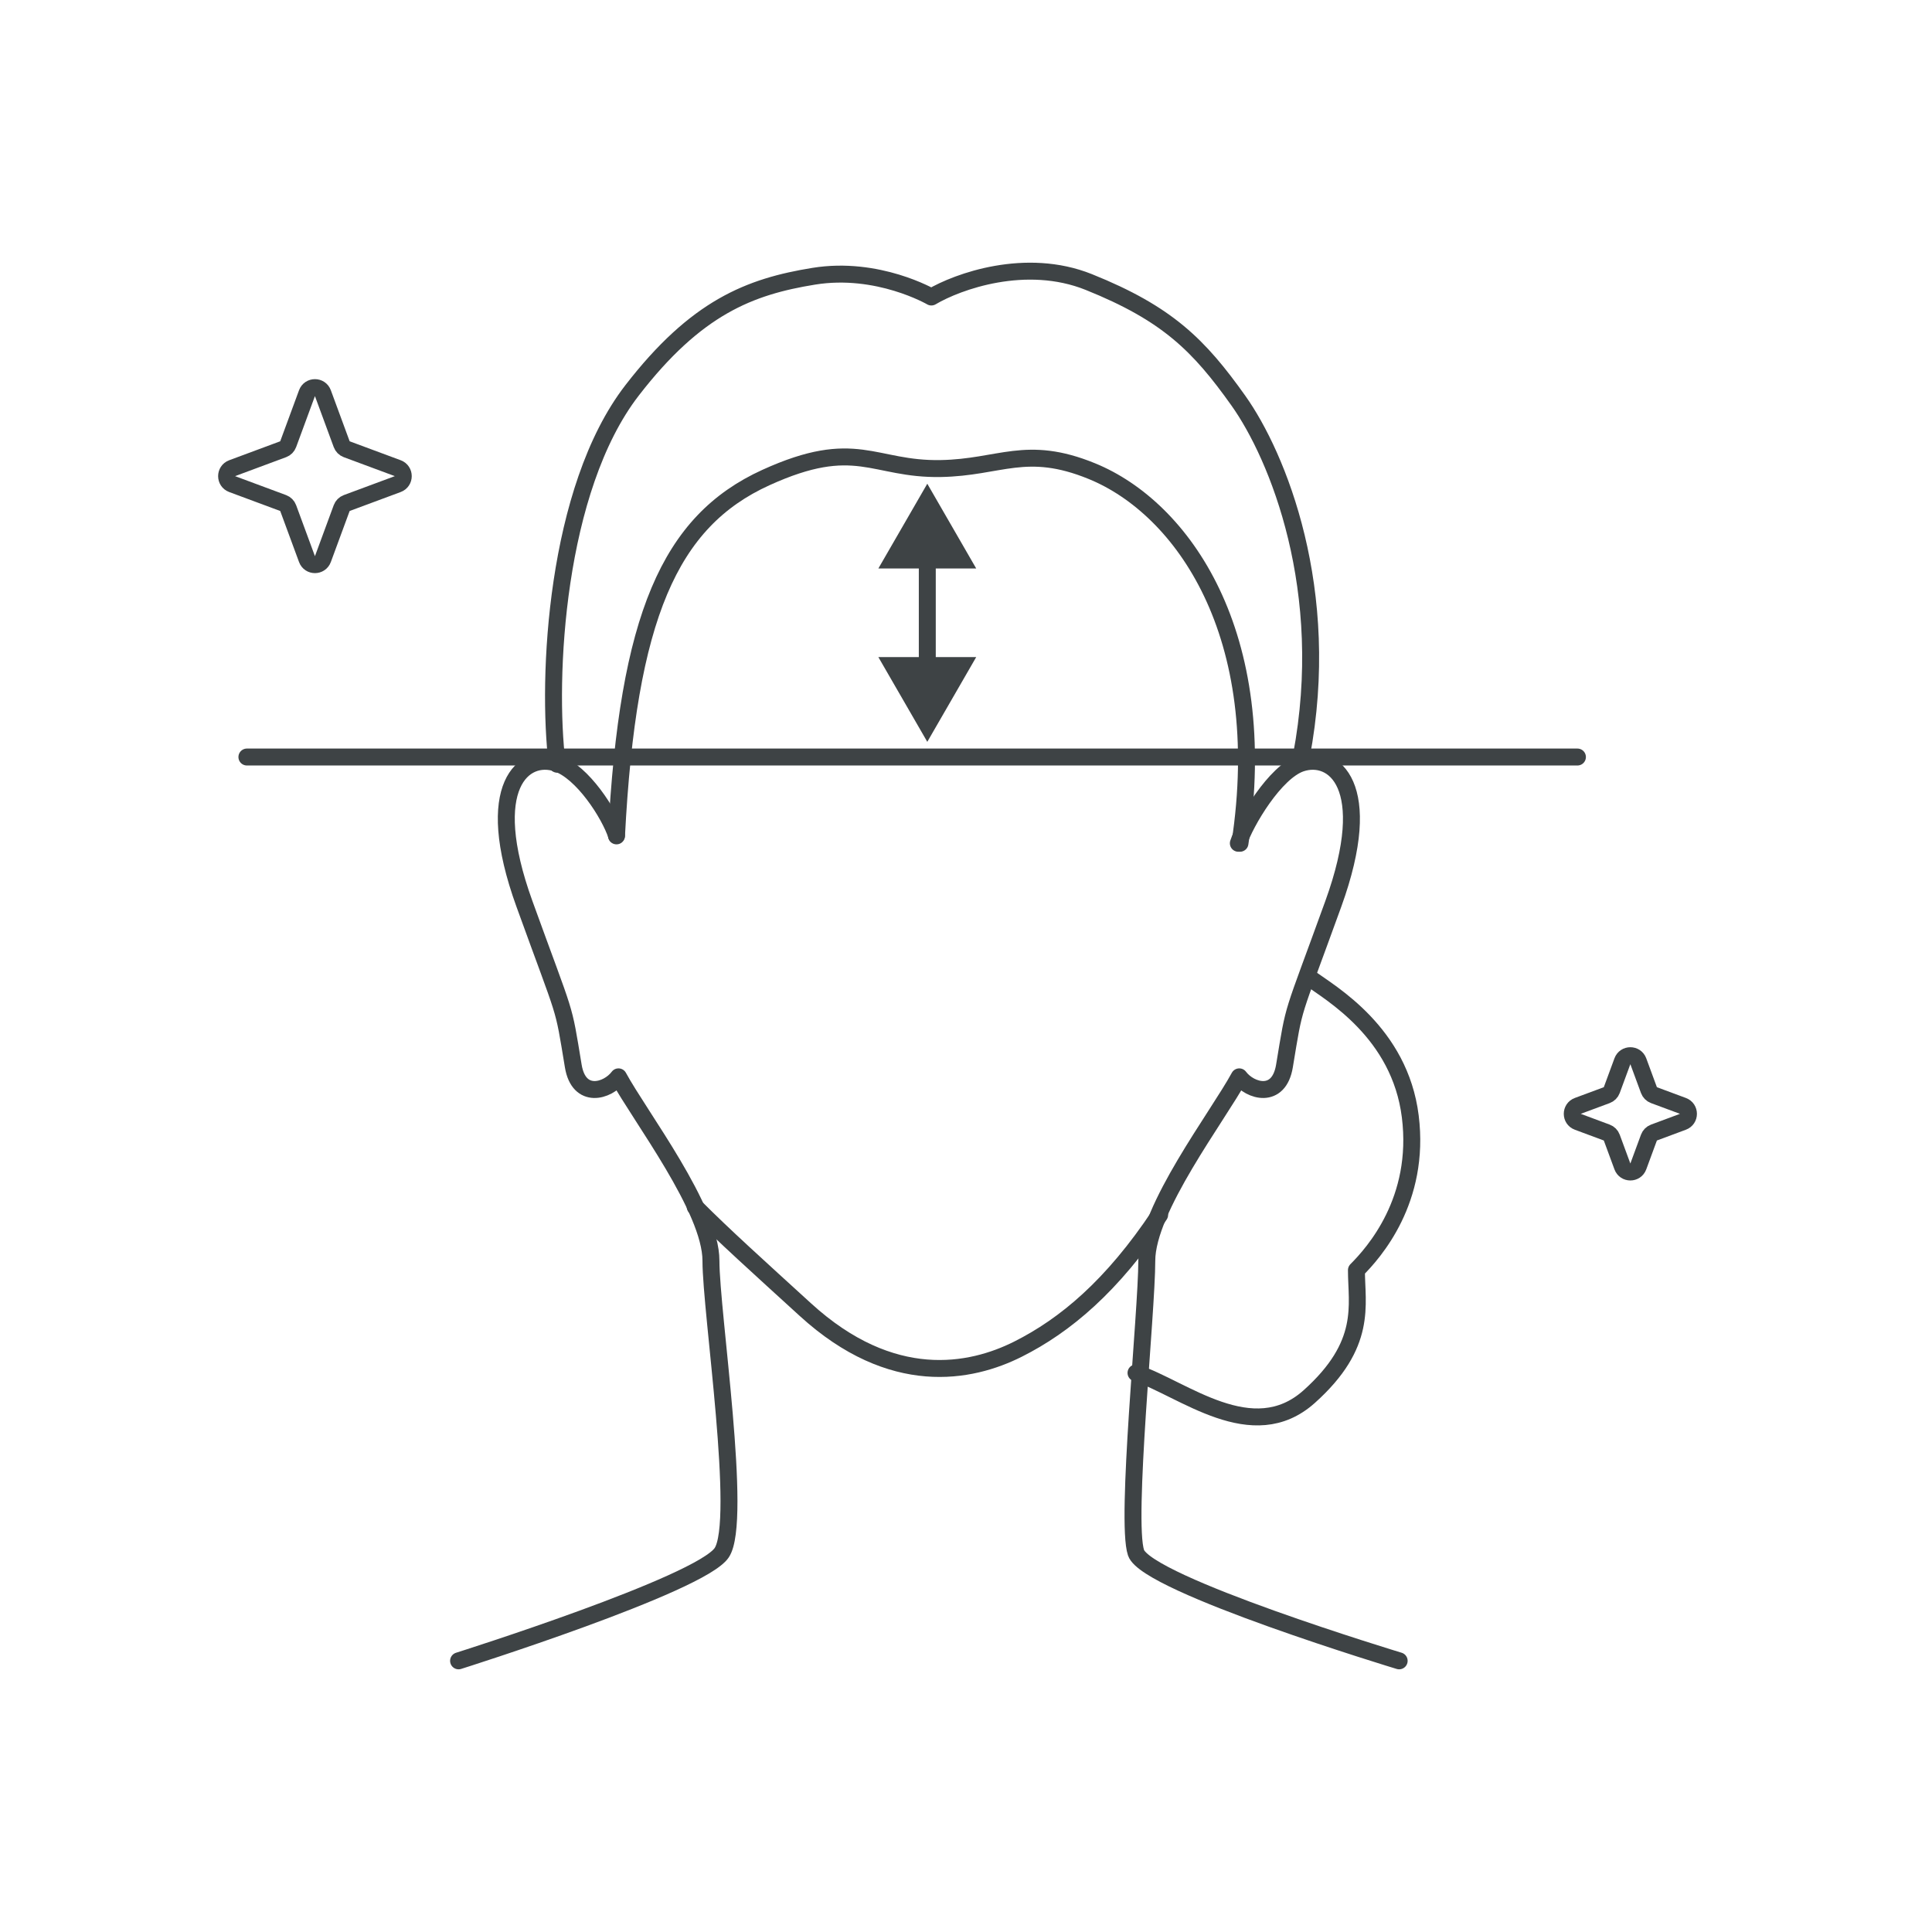
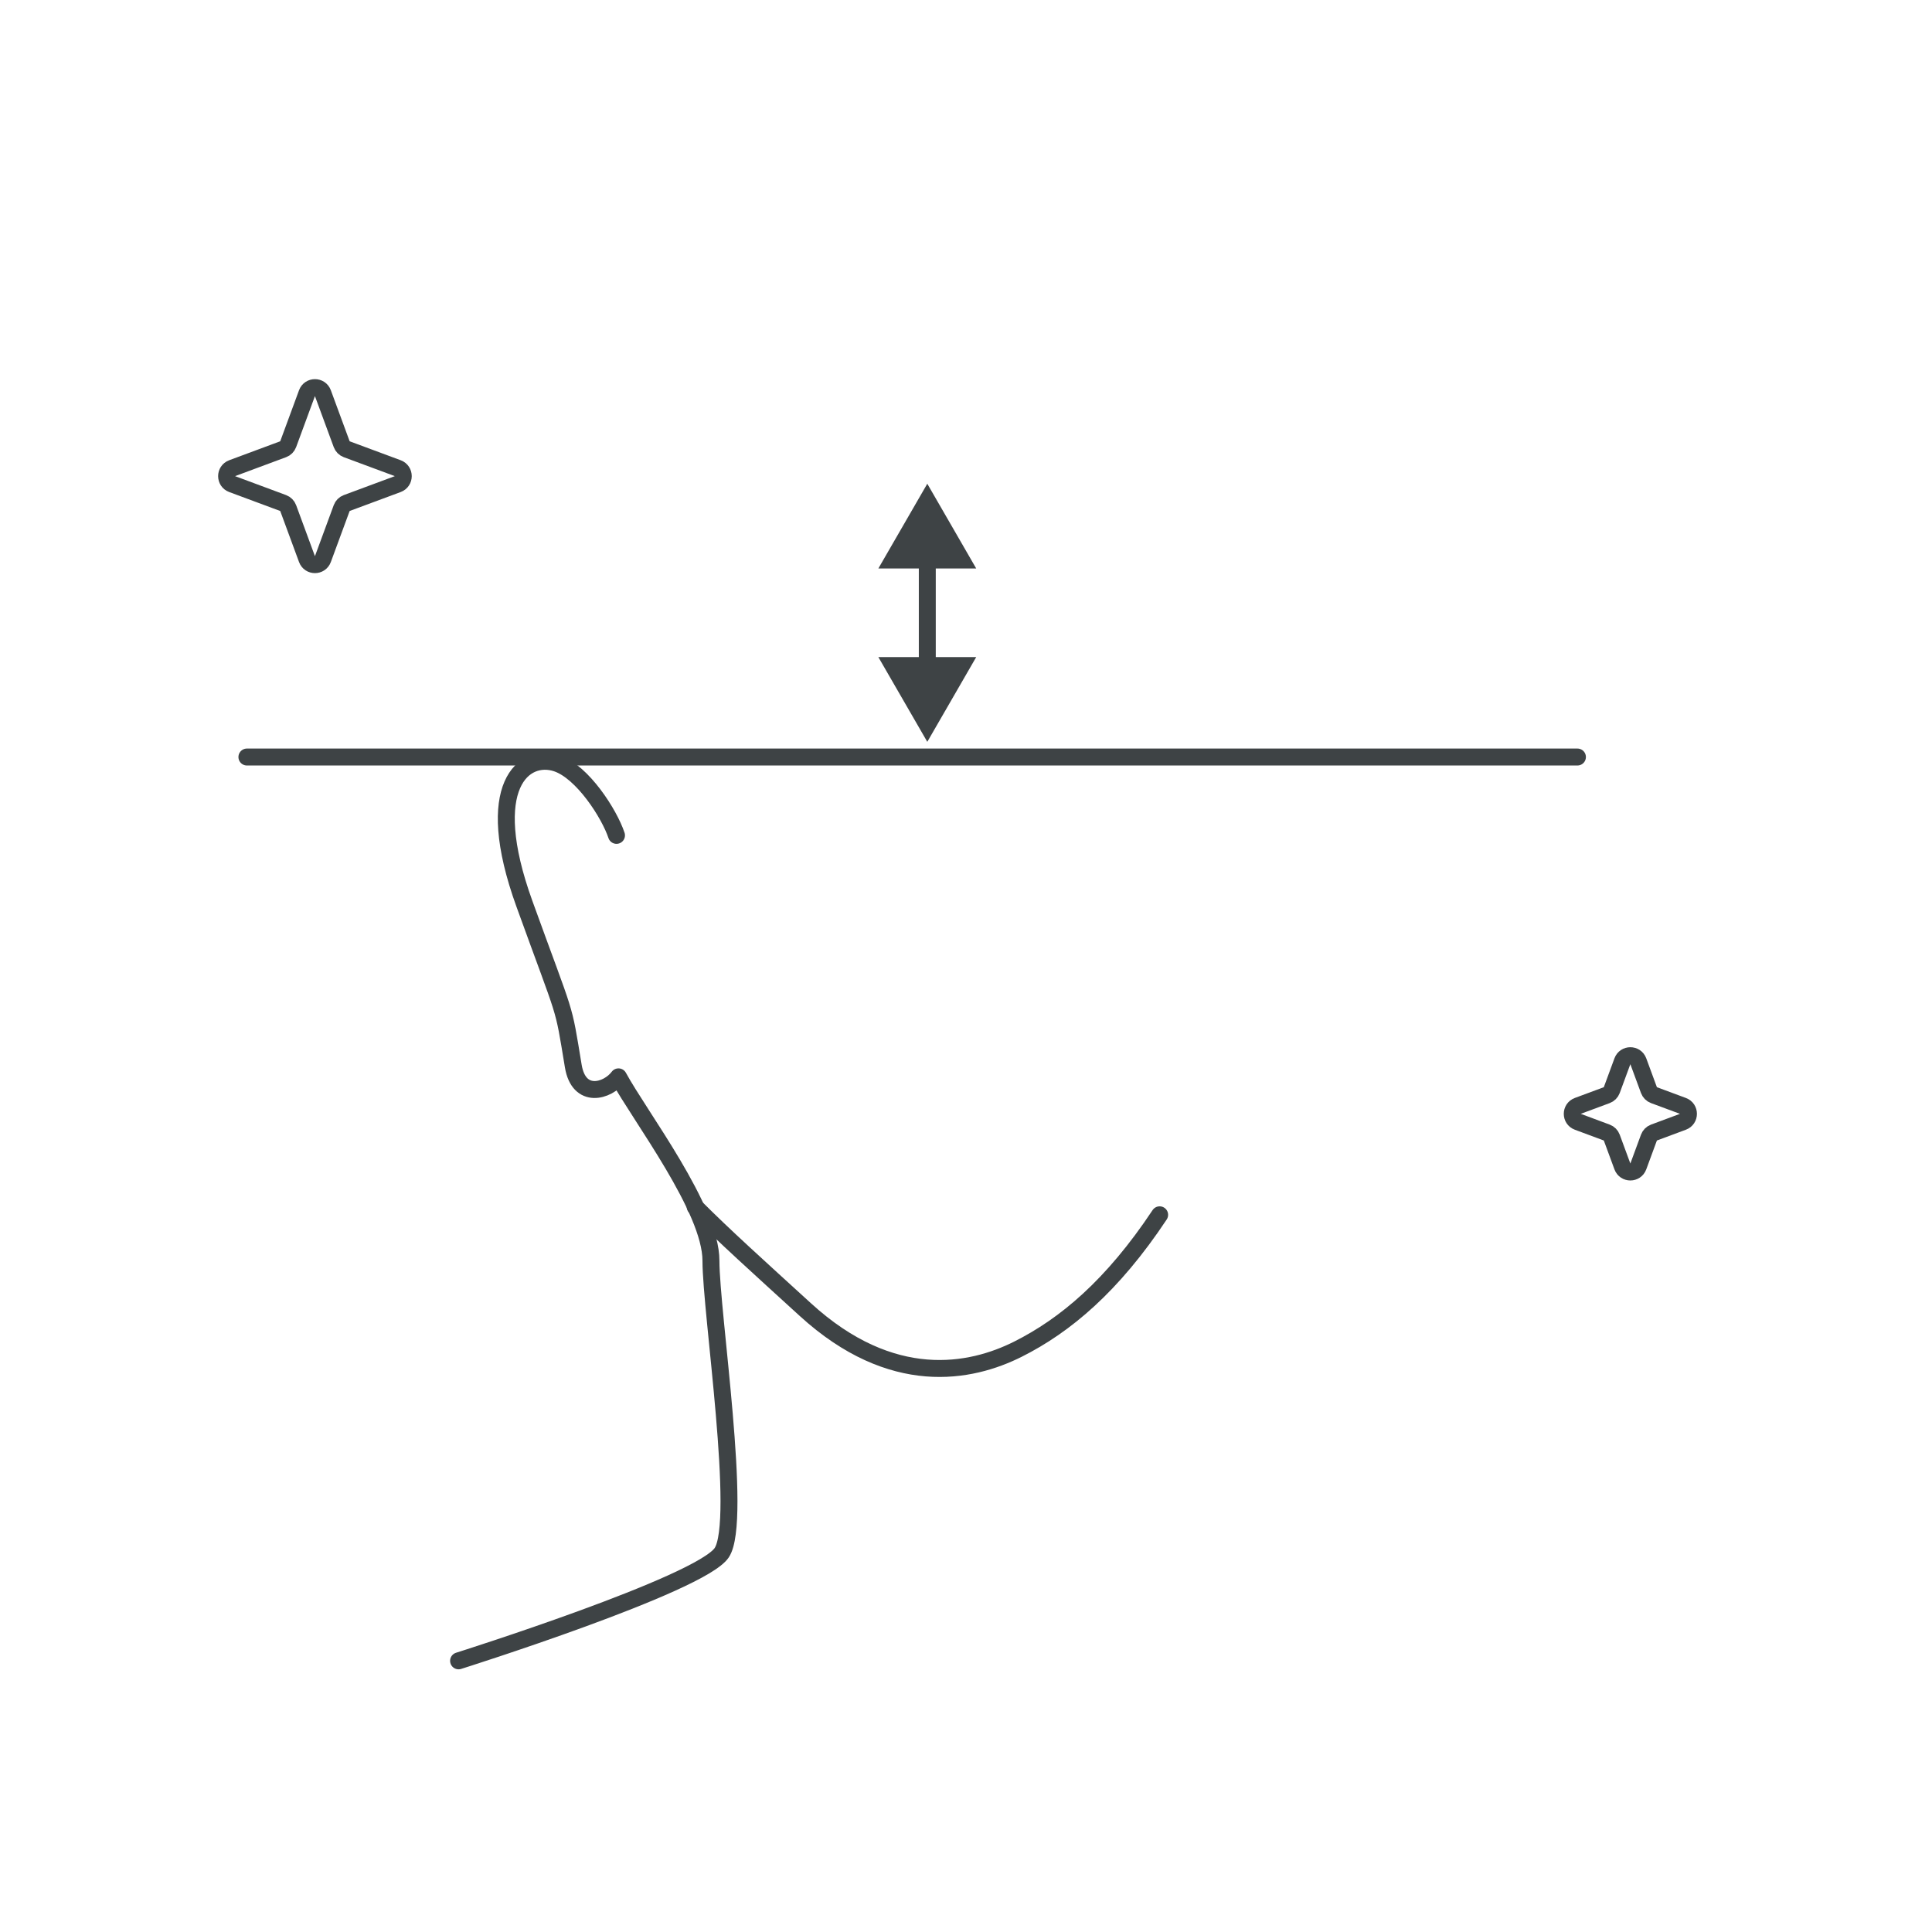
<svg xmlns="http://www.w3.org/2000/svg" width="114" height="114" viewBox="0 0 114 114" fill="none">
  <path d="M20.162 26.211C20.213 26.348 20.321 26.456 20.457 26.507L23.47 27.626C23.904 27.788 23.904 28.402 23.47 28.564L20.457 29.683C20.321 29.734 20.213 29.842 20.162 29.979L19.052 32.991C18.892 33.427 18.275 33.427 18.114 32.991L17.004 29.979C16.954 29.842 16.846 29.734 16.709 29.683L13.697 28.564C13.262 28.402 13.262 27.788 13.697 27.626L16.709 26.507C16.846 26.456 16.954 26.348 17.004 26.211L18.114 23.199C18.275 22.763 18.892 22.763 19.052 23.199L20.162 26.211Z" stroke="#3E4345" stroke-linejoin="round" />
  <path d="M97.298 64.324C97.349 64.461 97.456 64.569 97.593 64.62L99.303 65.255C99.738 65.416 99.738 66.031 99.303 66.192L97.593 66.828C97.456 66.879 97.349 66.987 97.298 67.124L96.67 68.828C96.509 69.264 95.892 69.264 95.732 68.828L95.104 67.124C95.053 66.987 94.946 66.879 94.809 66.828L93.099 66.192C92.664 66.031 92.664 65.416 93.099 65.255L94.809 64.62C94.946 64.569 95.053 64.461 95.104 64.324L95.732 62.62C95.892 62.183 96.509 62.183 96.67 62.62L97.298 64.324Z" stroke="#3E4345" stroke-linejoin="round" />
-   <path d="M77.251 57.688C78.542 58.62 82.598 60.934 83.215 65.876C83.832 70.818 81.066 73.916 80.038 74.946C80.038 77.005 80.706 79.315 77.251 82.409C73.897 85.412 69.819 81.942 67.032 81.01" stroke="#3E4345" stroke-linecap="round" stroke-linejoin="round" />
-   <path d="M36.377 49.322C37.045 36.401 39.514 30.764 45.189 28.18C50.519 25.752 51.506 27.717 55.504 27.647C59.02 27.586 60.536 26.21 64.425 27.799C69.778 29.984 75.036 37.432 73.166 49.758" stroke="#3E4345" stroke-linecap="round" stroke-linejoin="round" />
-   <path d="M32.877 45.094C32.246 39.988 32.791 28.867 37.293 23.039C41.078 18.138 44.232 16.912 48.017 16.3C51.802 15.687 54.956 17.525 54.956 17.525C56.504 16.608 60.529 15.149 64.245 16.641C68.89 18.507 70.748 20.373 73.07 23.638C75.393 26.903 78.644 34.832 76.786 44.627" stroke="#3E4345" stroke-linecap="round" stroke-linejoin="round" />
  <path d="M36.377 49.292C35.953 48.016 34.375 45.547 32.85 45.036C30.944 44.398 28.402 46.312 30.944 53.331C33.485 60.351 33.192 59.075 33.827 62.903C34.157 64.894 35.858 64.392 36.494 63.541C37.764 65.881 41.95 71.326 41.95 74.389C41.95 77.453 43.838 89.74 42.586 91.619C41.333 93.497 27.059 98 27.059 98" stroke="#3E4345" stroke-linecap="round" stroke-linejoin="round" />
  <path d="M41.022 71.214C42.725 72.924 44.693 74.694 47.524 77.278C52.633 81.942 57.278 81.009 60.065 79.61C62.852 78.211 65.639 75.879 68.426 71.681" stroke="#3E4345" stroke-linecap="round" stroke-linejoin="round" />
-   <path d="M73.07 49.758C73.494 48.482 75.243 45.547 76.768 45.036C78.674 44.398 81.216 46.312 78.674 53.331C76.133 60.351 76.426 59.075 75.791 62.903C75.46 64.894 73.76 64.392 73.124 63.541C71.854 65.881 67.668 71.326 67.668 74.389C67.668 77.453 66.397 89.74 67.032 91.619C67.668 93.497 82.559 98 82.559 98" stroke="#3E4345" stroke-linecap="round" stroke-linejoin="round" />
  <path d="M93.078 44.669L14.569 44.669" stroke="#3E4345" stroke-linecap="round" stroke-linejoin="round" />
  <path d="M54.716 28.543L51.829 33.543L57.602 33.543L54.716 28.543ZM54.716 43.773L57.602 38.773L51.829 38.773L54.716 43.773ZM54.216 33.043L54.216 39.273L55.216 39.273L55.216 33.043L54.216 33.043Z" fill="#3E4345" />
</svg>